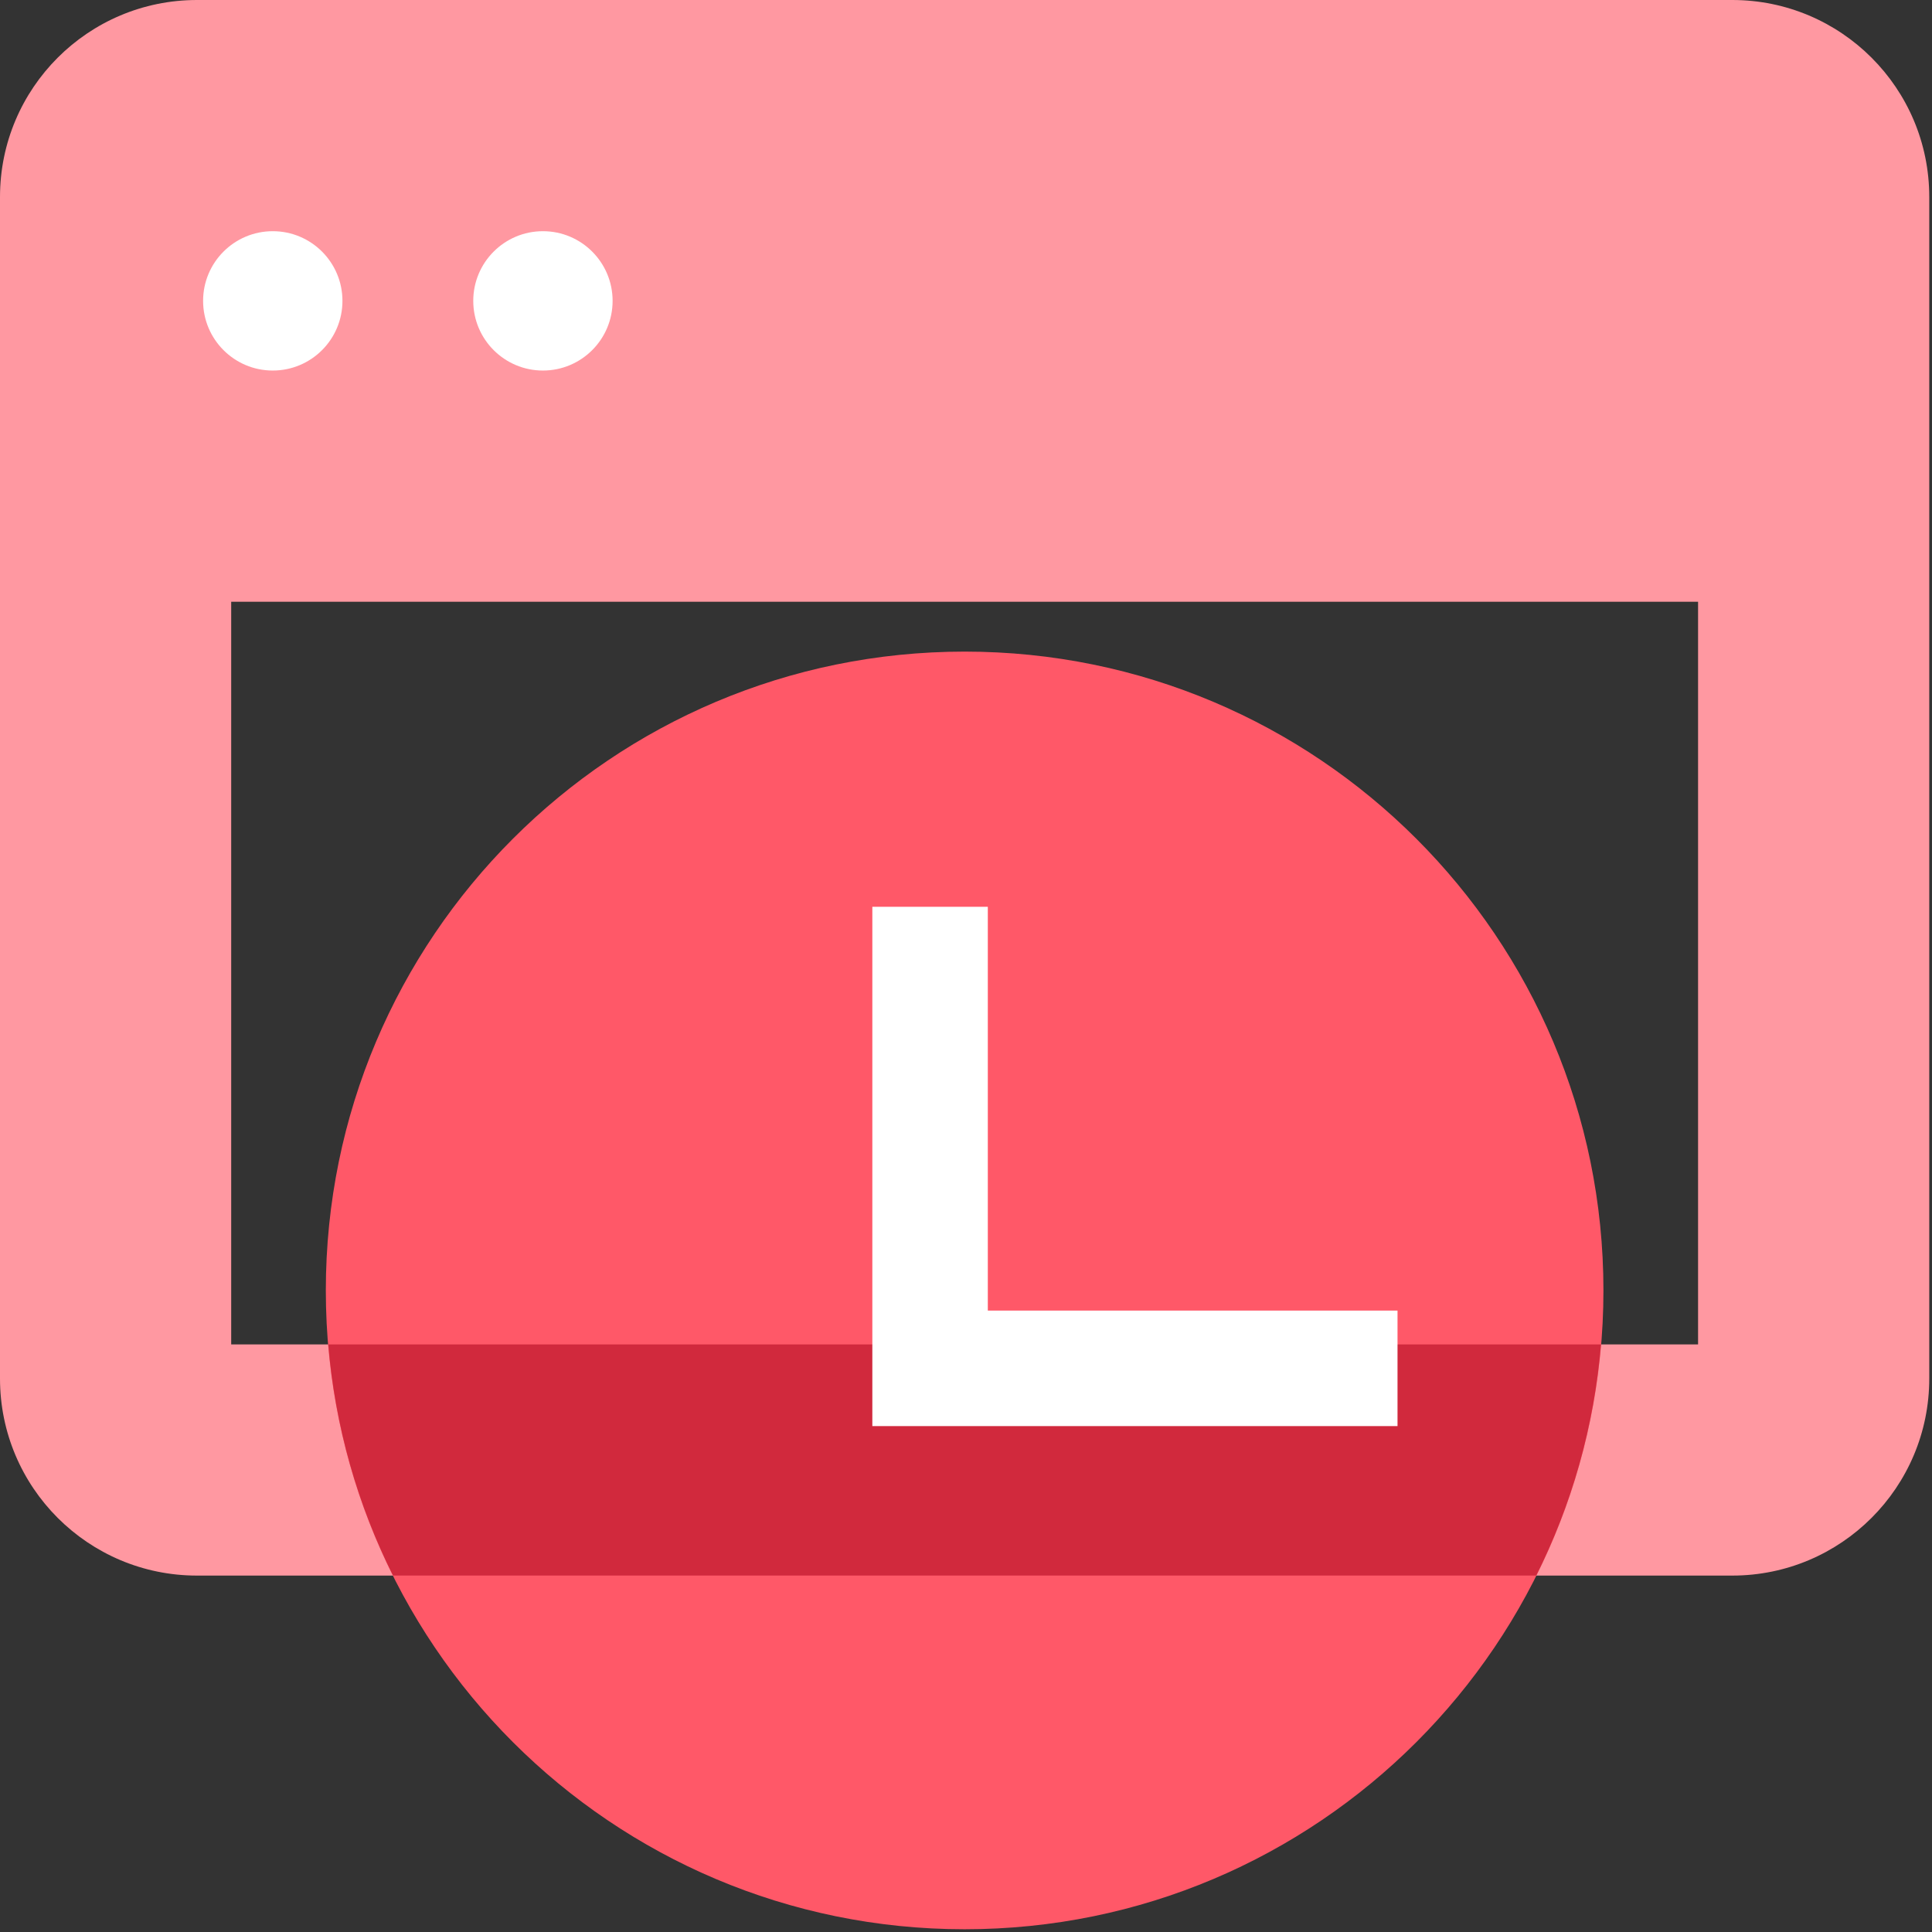
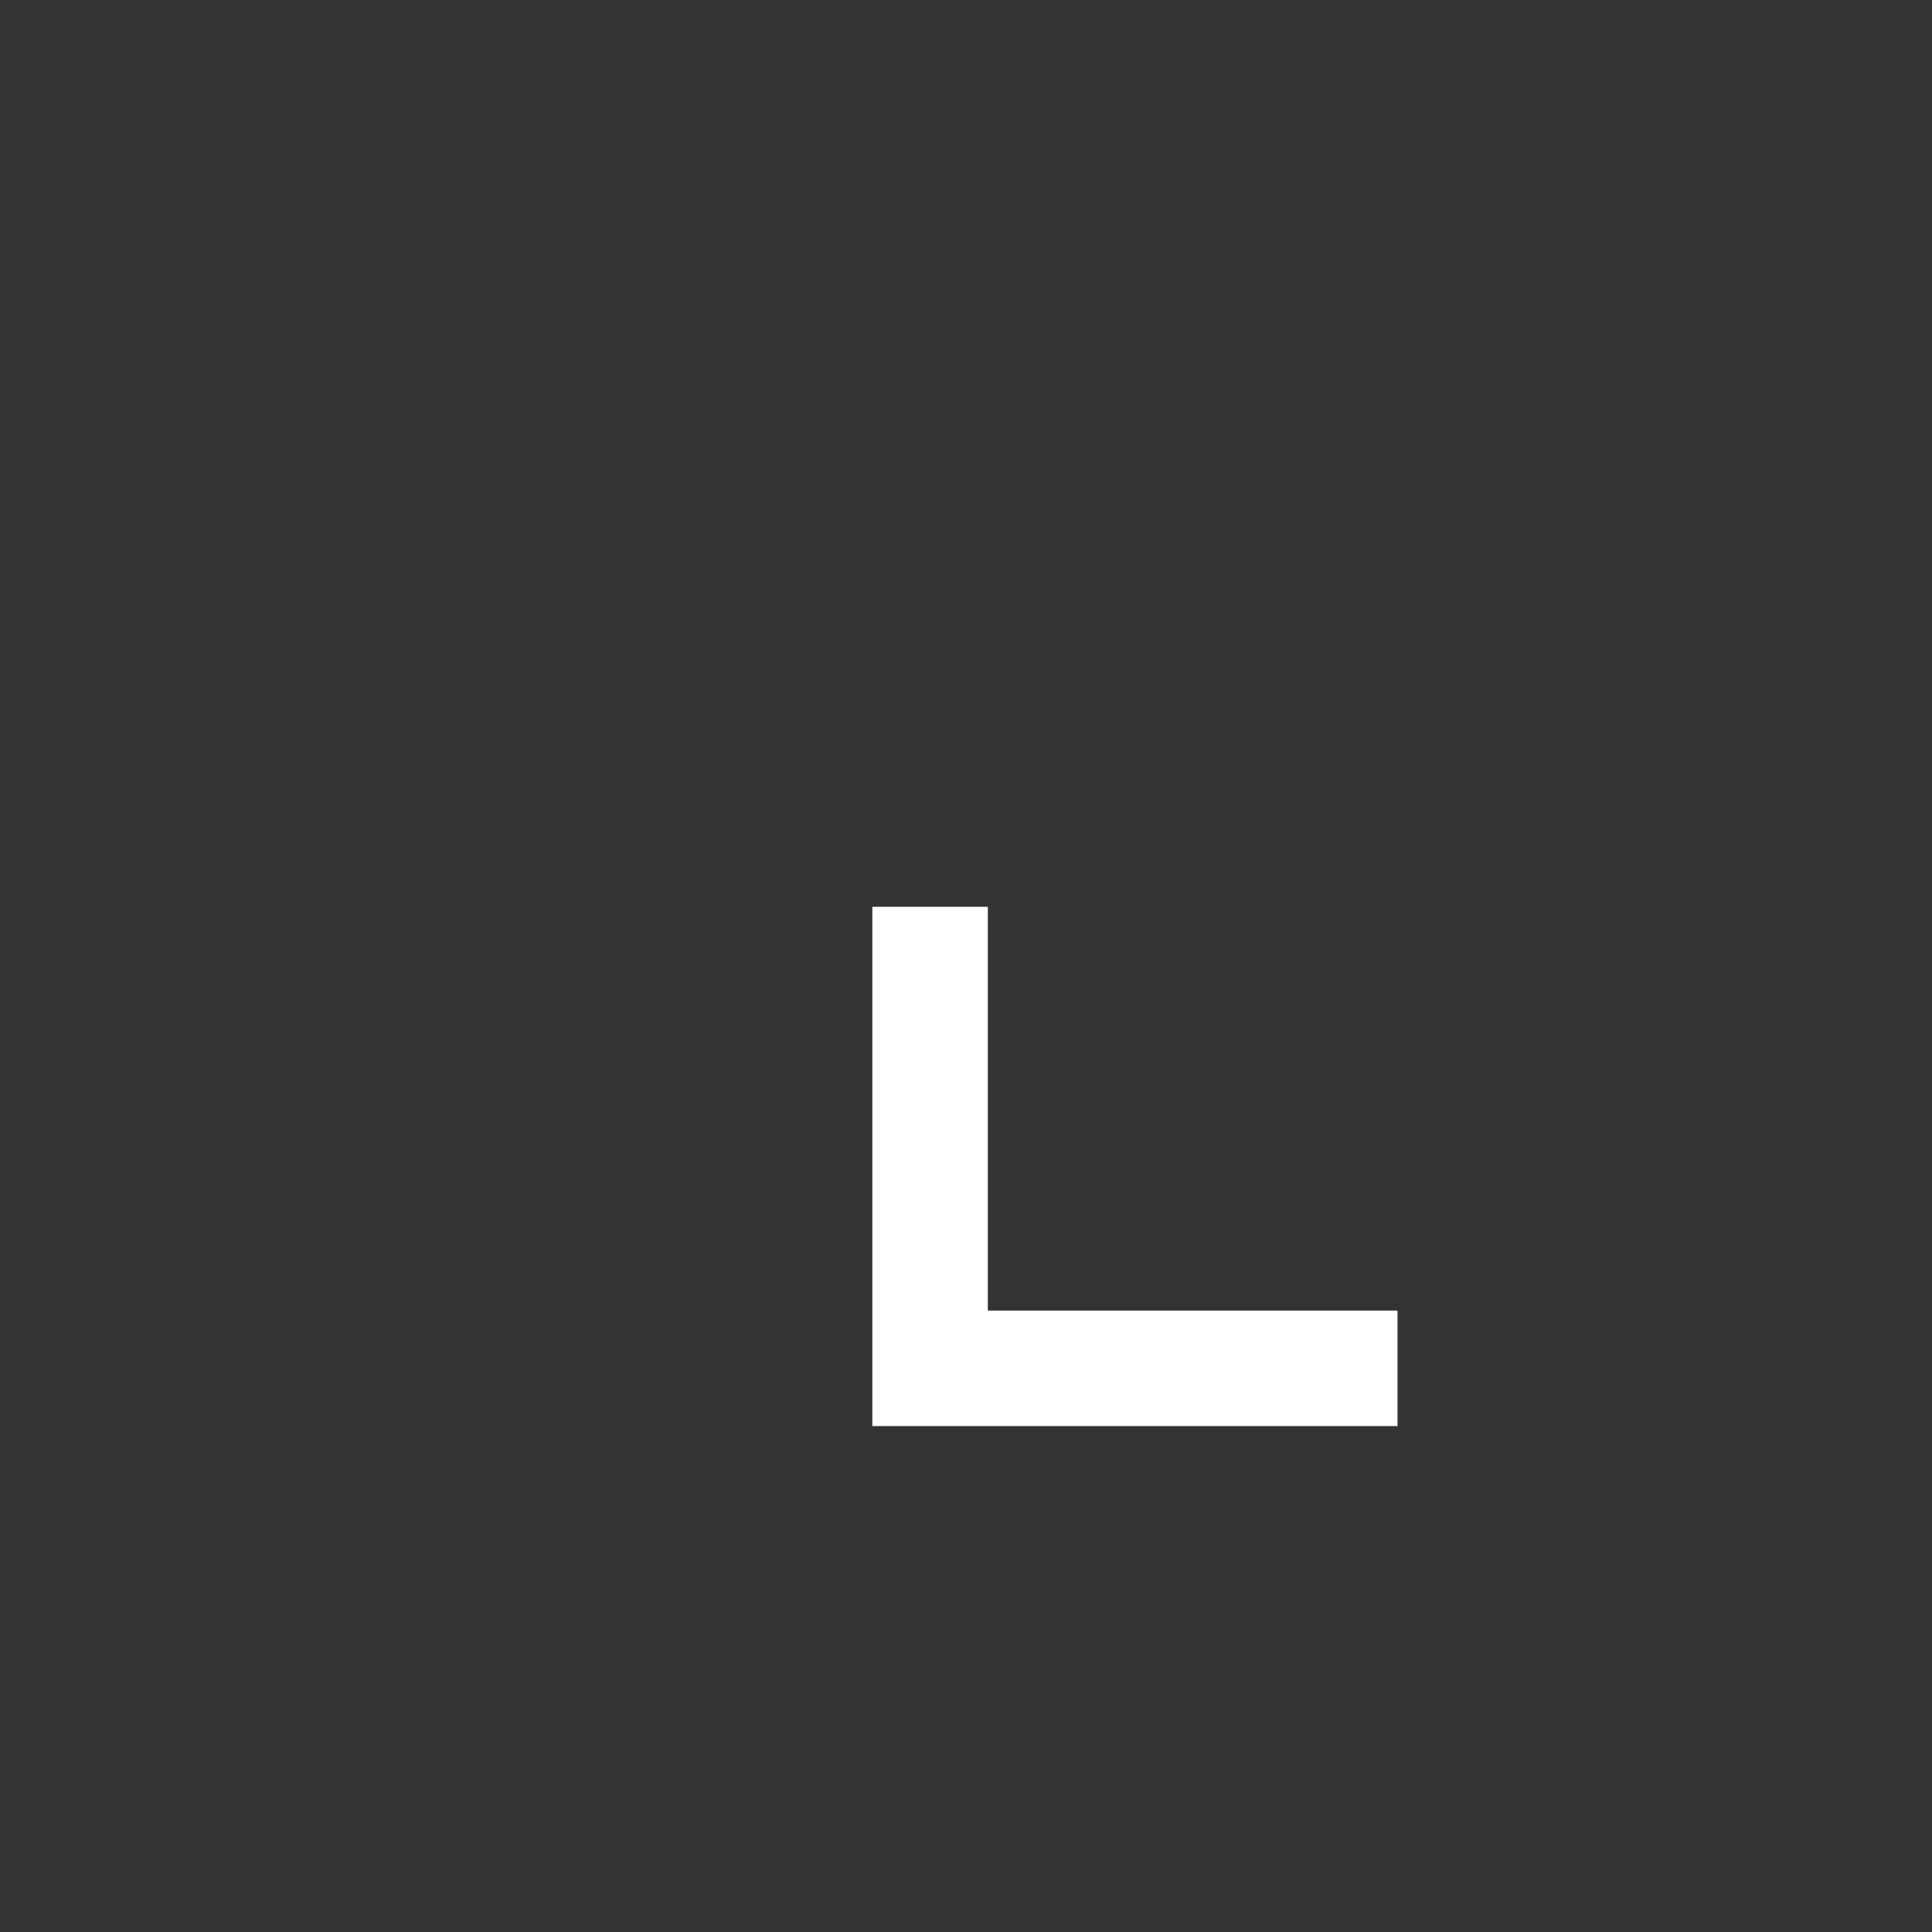
<svg xmlns="http://www.w3.org/2000/svg" width="48px" height="48px" viewBox="0 0 48 48" version="1.1">
  <rect x="0" y="0" width="48" height="48" fill="#333333" stroke="none" />
  <title>browser-clock-coral</title>
  <g id="browser-clock-coral" stroke="none" stroke-width="1" fill="none" fill-rule="evenodd">
    <g id="Group">
-       <path d="M5.744,33.401 L42.188,33.401 L42.188,14.95 L5.744,14.95 L5.744,33.401 Z M43.038,1.03028697e-13 L4.894,1.03028697e-13 C2.191,1.03028697e-13 -2.84217094e-14,2.191 -2.84217094e-14,4.894 L-2.84217094e-14,34.25 C-2.84217094e-14,36.953 2.191,39.145 4.894,39.145 L43.038,39.145 C45.741,39.145 47.932,36.953 47.932,34.25 L47.932,4.894 C47.932,2.191 45.741,1.03028697e-13 43.038,1.03028697e-13 L43.038,1.03028697e-13 Z" id="Fill-1" fill="#FF98A1" />
-       <path d="M8.508,7.475 C8.508,8.431 7.733,9.206 6.777,9.206 C5.821,9.206 5.046,8.431 5.046,7.475 C5.046,6.519 5.821,5.744 6.777,5.744 C7.733,5.744 8.508,6.519 8.508,7.475" id="Fill-3" fill="#FFFFFF" />
-       <path d="M15.22,7.475 C15.22,8.431 14.445,9.206 13.489,9.206 C12.533,9.206 11.758,8.431 11.758,7.475 C11.758,6.519 12.533,5.744 13.489,5.744 C14.445,5.744 15.22,6.519 15.22,7.475" id="Fill-4" fill="#FFFFFF" />
-       <path d="M8.095,32.061 C8.095,40.826 15.201,47.932 23.966,47.932 C32.731,47.932 39.837,40.826 39.837,32.061 C39.837,23.295 32.731,16.189 23.966,16.189 C15.201,16.189 8.095,23.295 8.095,32.061" id="Fill-5" fill="#FF5868" />
-       <path d="M8.155,33.401 C8.327,35.451 8.887,37.39 9.764,39.144 L38.168,39.144 C39.045,37.39 39.605,35.451 39.776,33.401 L8.155,33.401 Z" id="Fill-6" fill="#D1293D" />
      <polygon id="Fill-7" fill="#FFFFFF" points="24.542 32.561 24.542 22.529 21.673 22.529 21.673 35.431 34.721 35.431 34.721 32.561" />
    </g>
  </g>
</svg>